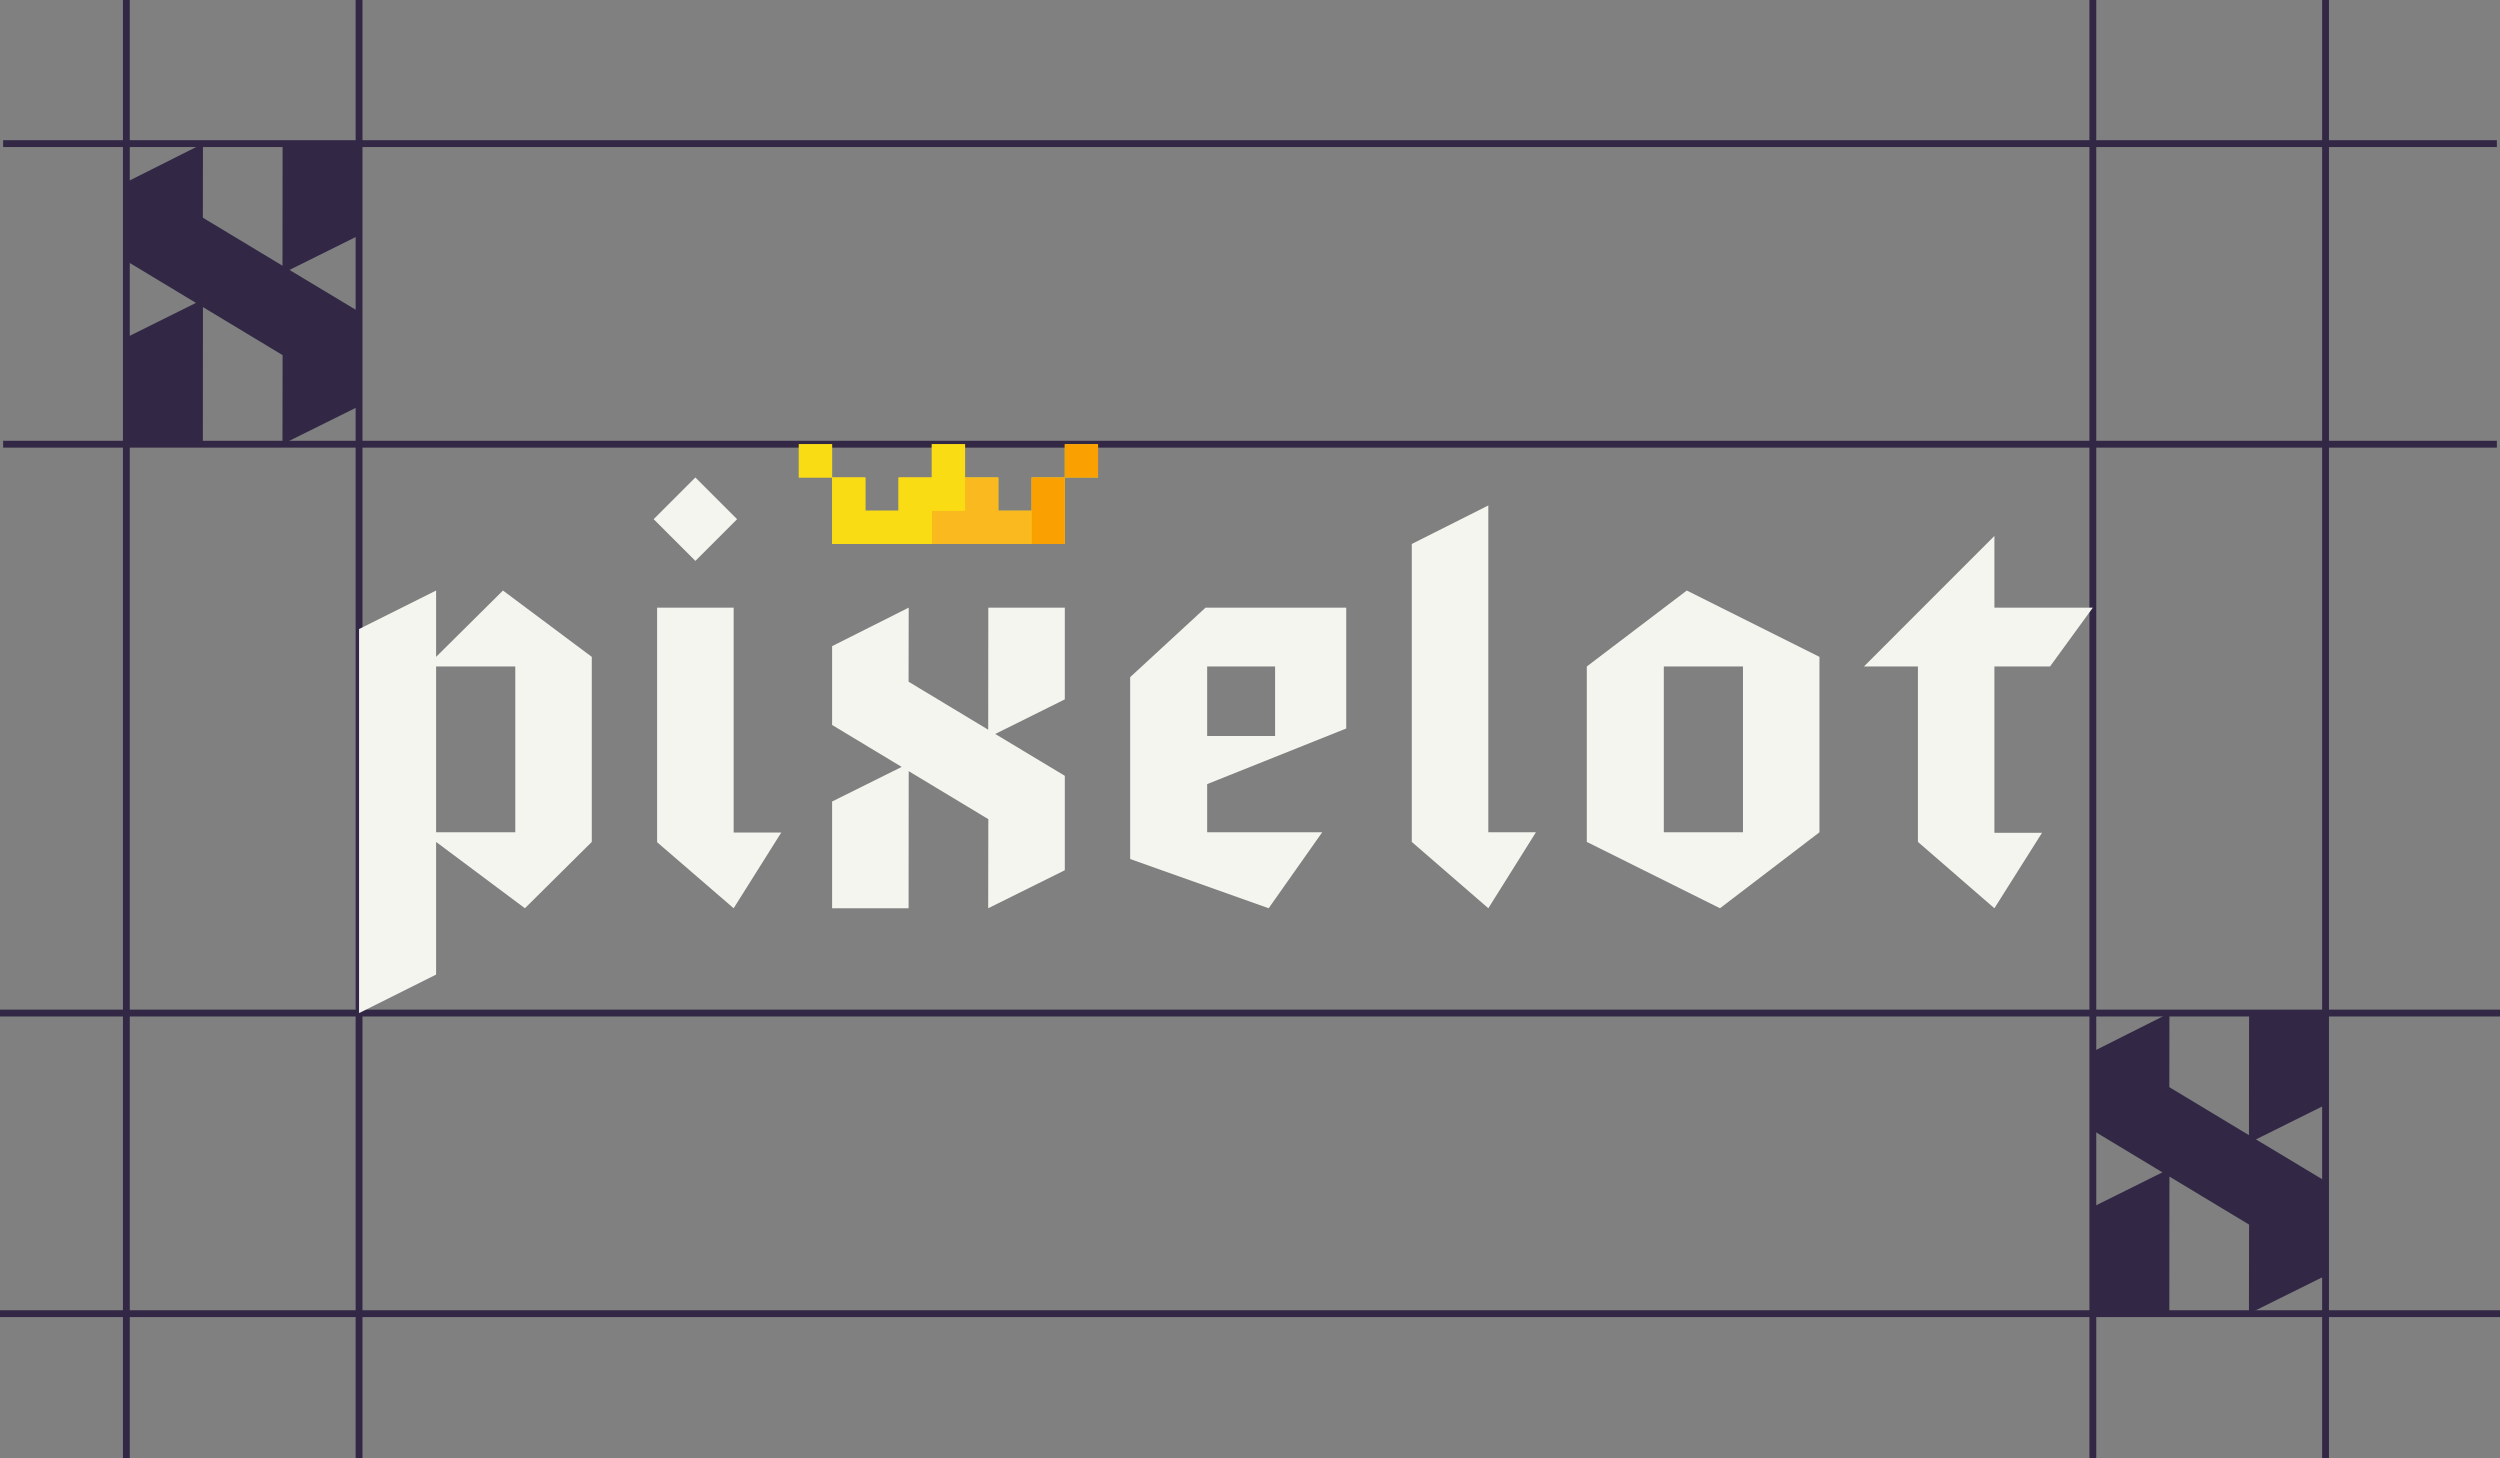
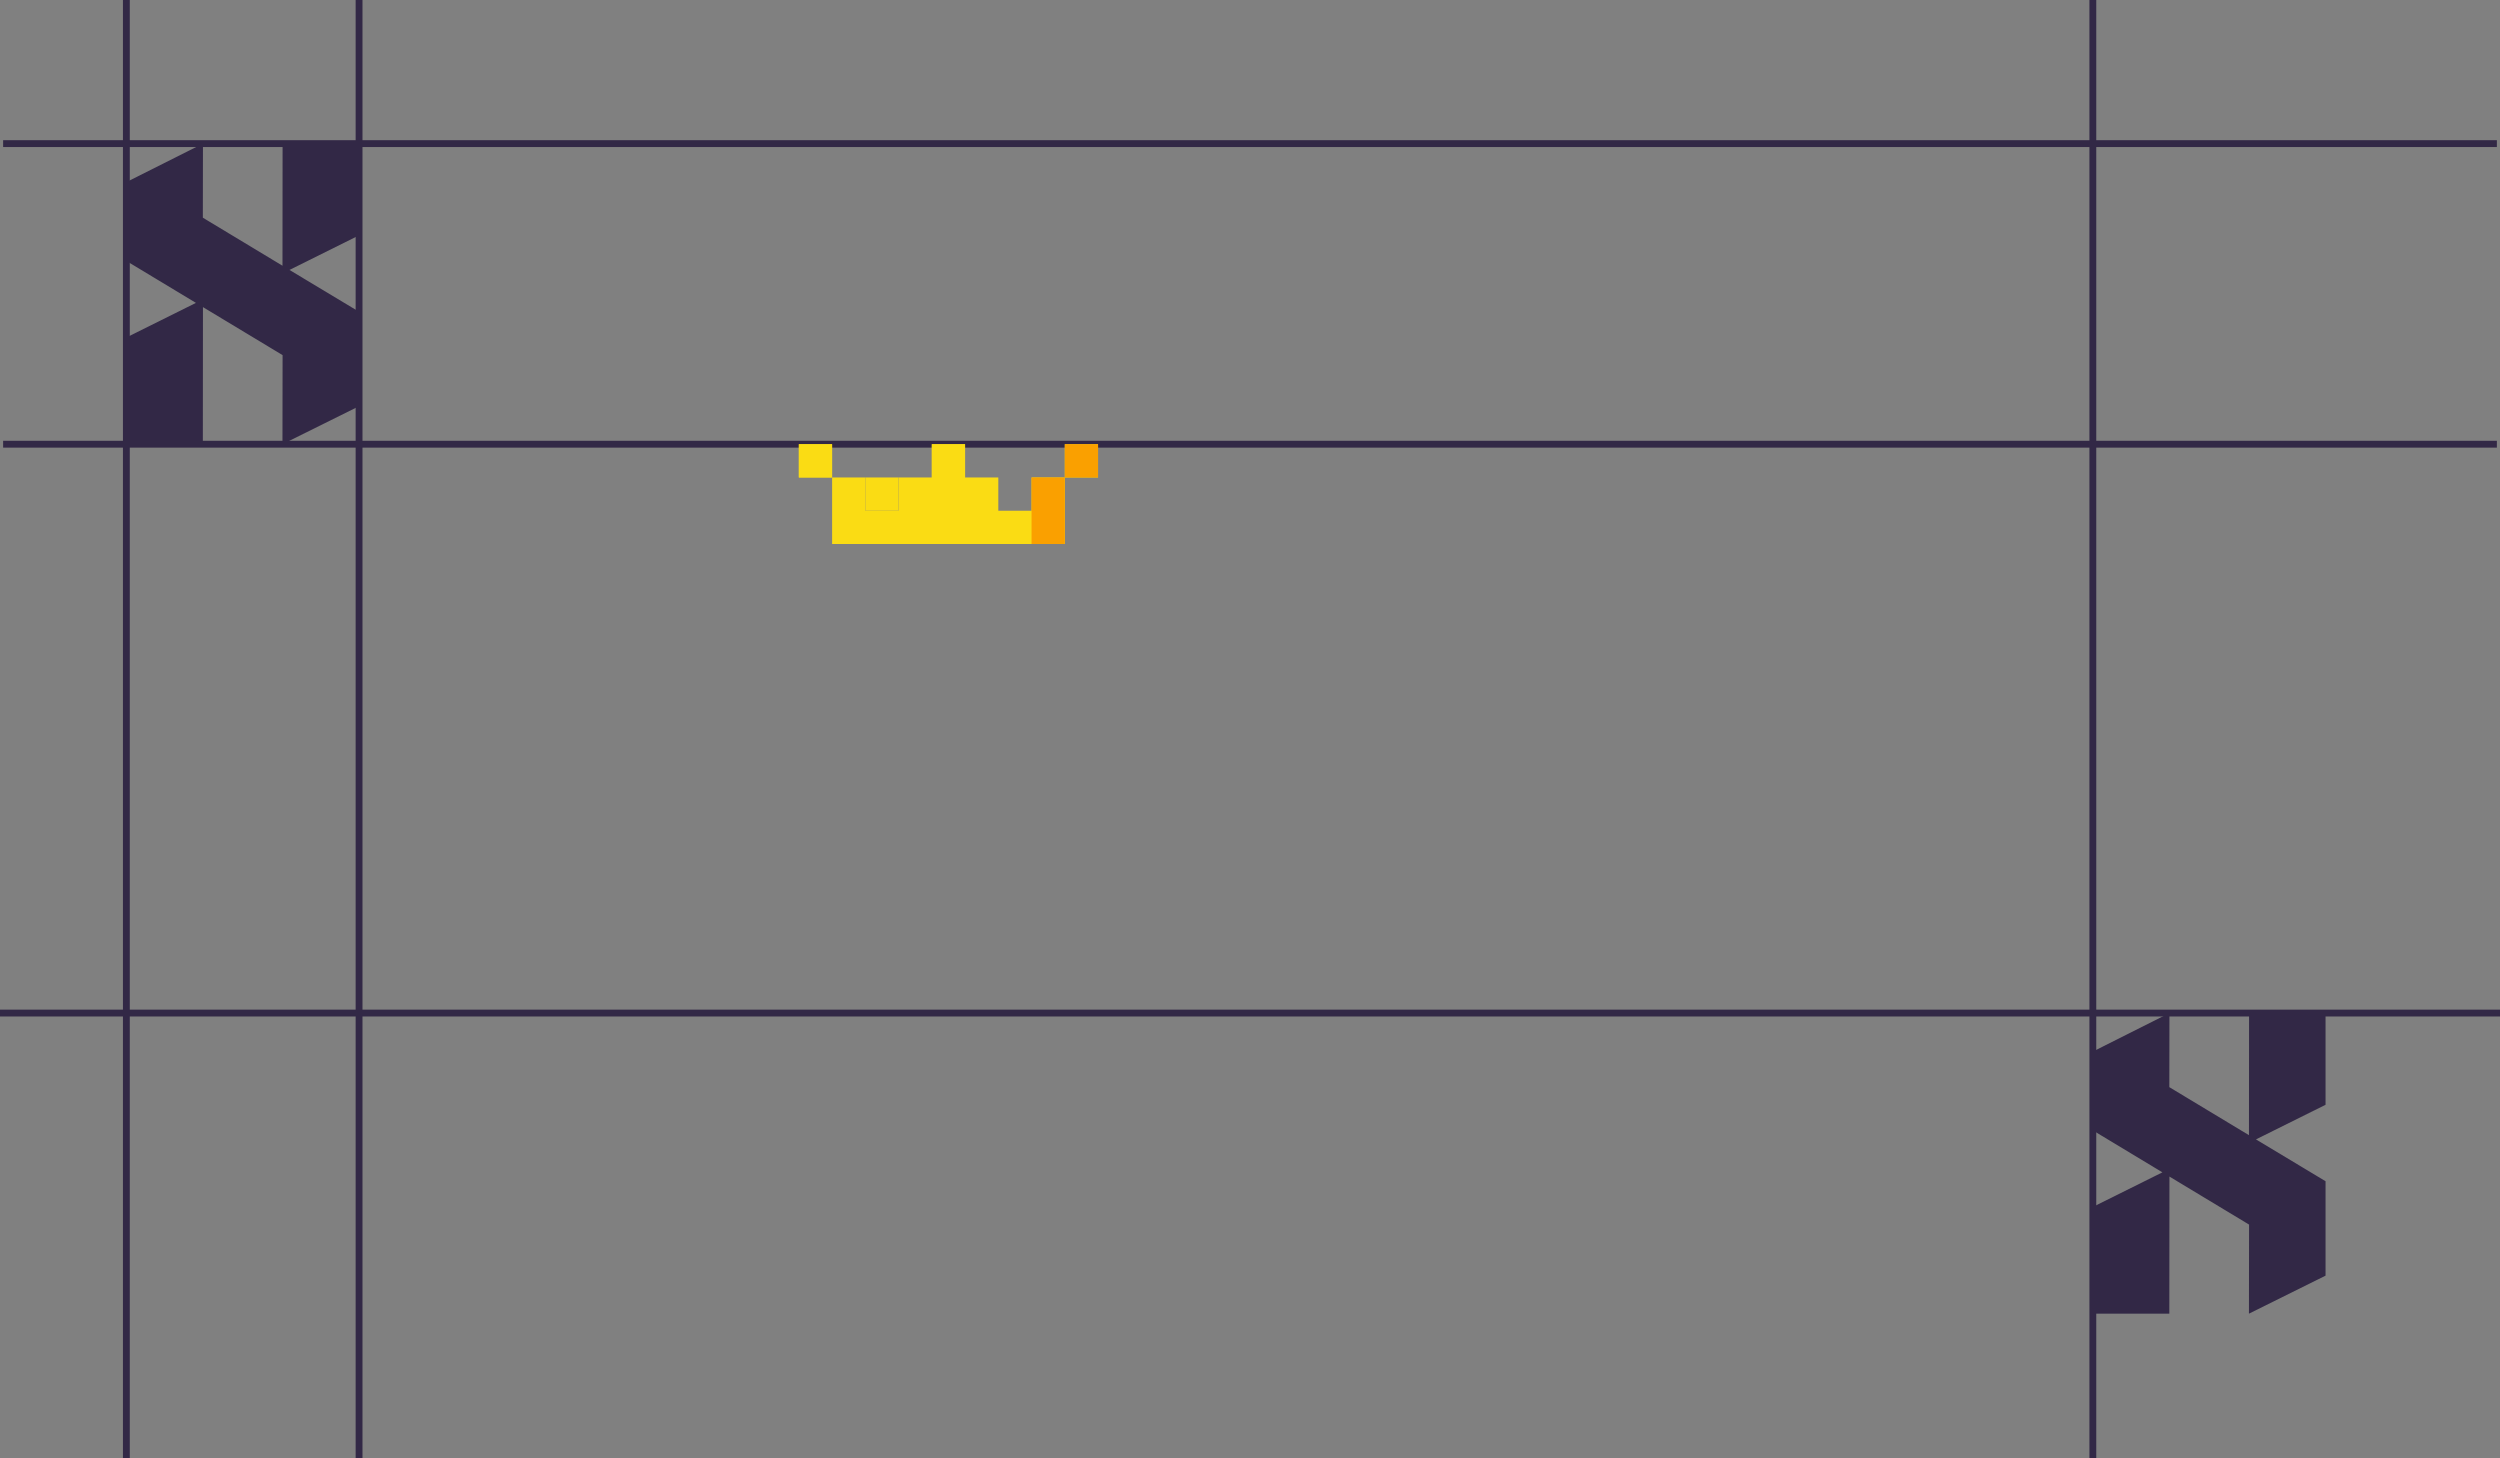
<svg xmlns="http://www.w3.org/2000/svg" id="b" data-name="Vrstva_2" width="219.27" height="127.88" viewBox="0 0 219.27 127.88">
  <rect x="0" y="0" width="219.27" height="127.88" fill="#808080" stroke="none" />
  <defs>
    <style>      .d {        fill: #322846;      }      .e {        fill: #fab91e;      }      .e, .f, .g {        fill-rule: evenodd;      }      .f {        fill: #faa000;      }      .h {        fill: #f5f5f0;      }      .i, .g {        fill: #fadc14;      }      .j {        fill: none;        stroke: #322846;        stroke-miterlimit: 10;        stroke-width: .6px;      }    </style>
  </defs>
  <g id="c" data-name="Vrstva_1">
    <g>
      <polygon class="d" points="24.785 12.596 31.493 12.596 31.493 20.641 25.39 23.676 31.493 27.345 31.493 35.627 24.774 38.961 24.785 31.148 17.801 26.937 17.791 38.961 11.083 38.961 11.083 29.6 17.185 26.566 11.083 22.887 11.083 15.973 17.801 12.596 17.791 19.094 24.776 23.306 24.785 12.596" />
      <line class="j" y1="88.854" x2="219.27" y2="88.854" />
      <line class="j" x1="31.493" y1="0" x2="31.493" y2="127.88" />
      <line class="j" x1="183.559" y1="0" x2="183.559" y2="127.88" />
      <line class="j" x1="11.083" x2="11.083" y2="127.88" />
-       <line class="j" x1="203.969" y1="0" x2="203.969" y2="127.88" />
      <line class="j" x1=".274" y1="12.596" x2="218.996" y2="12.596" />
-       <line class="j" y1="115.219" x2="219.27" y2="115.219" />
      <line class="j" x1=".274" y1="38.961" x2="218.996" y2="38.961" />
      <polygon class="d" points="197.261 88.854 203.969 88.854 203.969 96.899 197.866 99.934 203.969 103.603 203.969 111.885 197.25 115.219 197.261 107.406 190.277 103.195 190.267 115.219 183.559 115.219 183.559 105.858 189.661 102.824 183.559 99.145 183.559 92.231 190.277 88.854 190.267 95.352 197.252 99.564 197.261 88.854" />
      <g>
        <g>
          <path class="i" d="M72.981,38.961v2.916h-2.916v-2.916h2.916ZM90.476,44.794h-2.916v-2.916h-2.916v-2.916h-2.916v2.916h-2.916v2.916h-2.913v-2.916h-2.916v5.833h20.412s-.001-5.833-.001-5.833h-2.916v2.916ZM96.308,38.961h-2.916v2.916h2.916v-2.916Z" />
-           <polygon class="e" points="87.56 44.794 87.56 41.878 84.644 41.878 84.644 44.794 81.727 44.794 81.727 47.71 90.476 47.71 90.476 44.794 87.56 44.794" />
-           <path class="g" d="M72.981,38.961v2.916h-2.916v-2.916h2.916ZM81.727,47.71h0v-2.916h2.916v-5.833h-2.916v2.916h-2.916v2.916h-2.913v-2.916h-2.916v5.833h8.746Z" />
+           <path class="g" d="M72.981,38.961v2.916h-2.916v-2.916h2.916ZM81.727,47.71h0v-2.916h2.916v-5.833h-2.916v2.916h-2.916v2.916h-2.913v-2.916h-2.916h8.746Z" />
          <path class="f" d="M93.391,38.961h2.916v2.916h-2.916v-2.916ZM93.391,41.878h-2.916v5.833h2.918v-5.833Z" />
        </g>
-         <path class="h" d="M38.25,57.612v-5.818l-6.757,3.377v33.684l6.757-3.377v-11.635l7.789,5.818,5.864-5.818v-16.231l-7.789-5.818-5.864,5.818ZM45.195,72.998h-6.945v-14.542h6.945v14.542ZM64.346,73.022h4.175l-4.175,6.638-6.712-5.793v-20.572h6.712v19.727ZM99.125,59.392v15.952l12.147,4.316,4.695-6.662h-10.089v-4.225l12.197-4.878v-10.6h-12.338l-6.612,6.097ZM105.878,58.456h5.959v6.096h-5.959v-6.096ZM130.537,72.998h4.175l-4.175,6.662-6.712-5.818v-26.132l6.712-3.377v28.664ZM139.175,58.456v15.386l11.681,5.818,8.724-6.662v-15.386l-11.635-5.818-8.771,6.662ZM152.873,72.998h-6.944v-14.542h6.944v14.542ZM174.925,58.456v14.588h4.175l-4.175,6.616-6.708-5.818v-15.386h-4.736l11.444-11.448v6.287h8.633l-3.755,5.161h-4.879ZM86.684,53.295h6.708v8.045l-6.103,3.035,6.103,3.669v8.282l-6.718,3.334.011-7.813-6.984-4.211-.01,12.024h-6.708v-9.361l6.102-3.034-6.102-3.679v-6.914l6.718-3.377-.011,6.498,6.985,4.211.009-10.709ZM60.99,49.195l-3.659-3.659,3.659-3.659,3.659,3.659-3.659,3.659Z" />
      </g>
    </g>
  </g>
</svg>